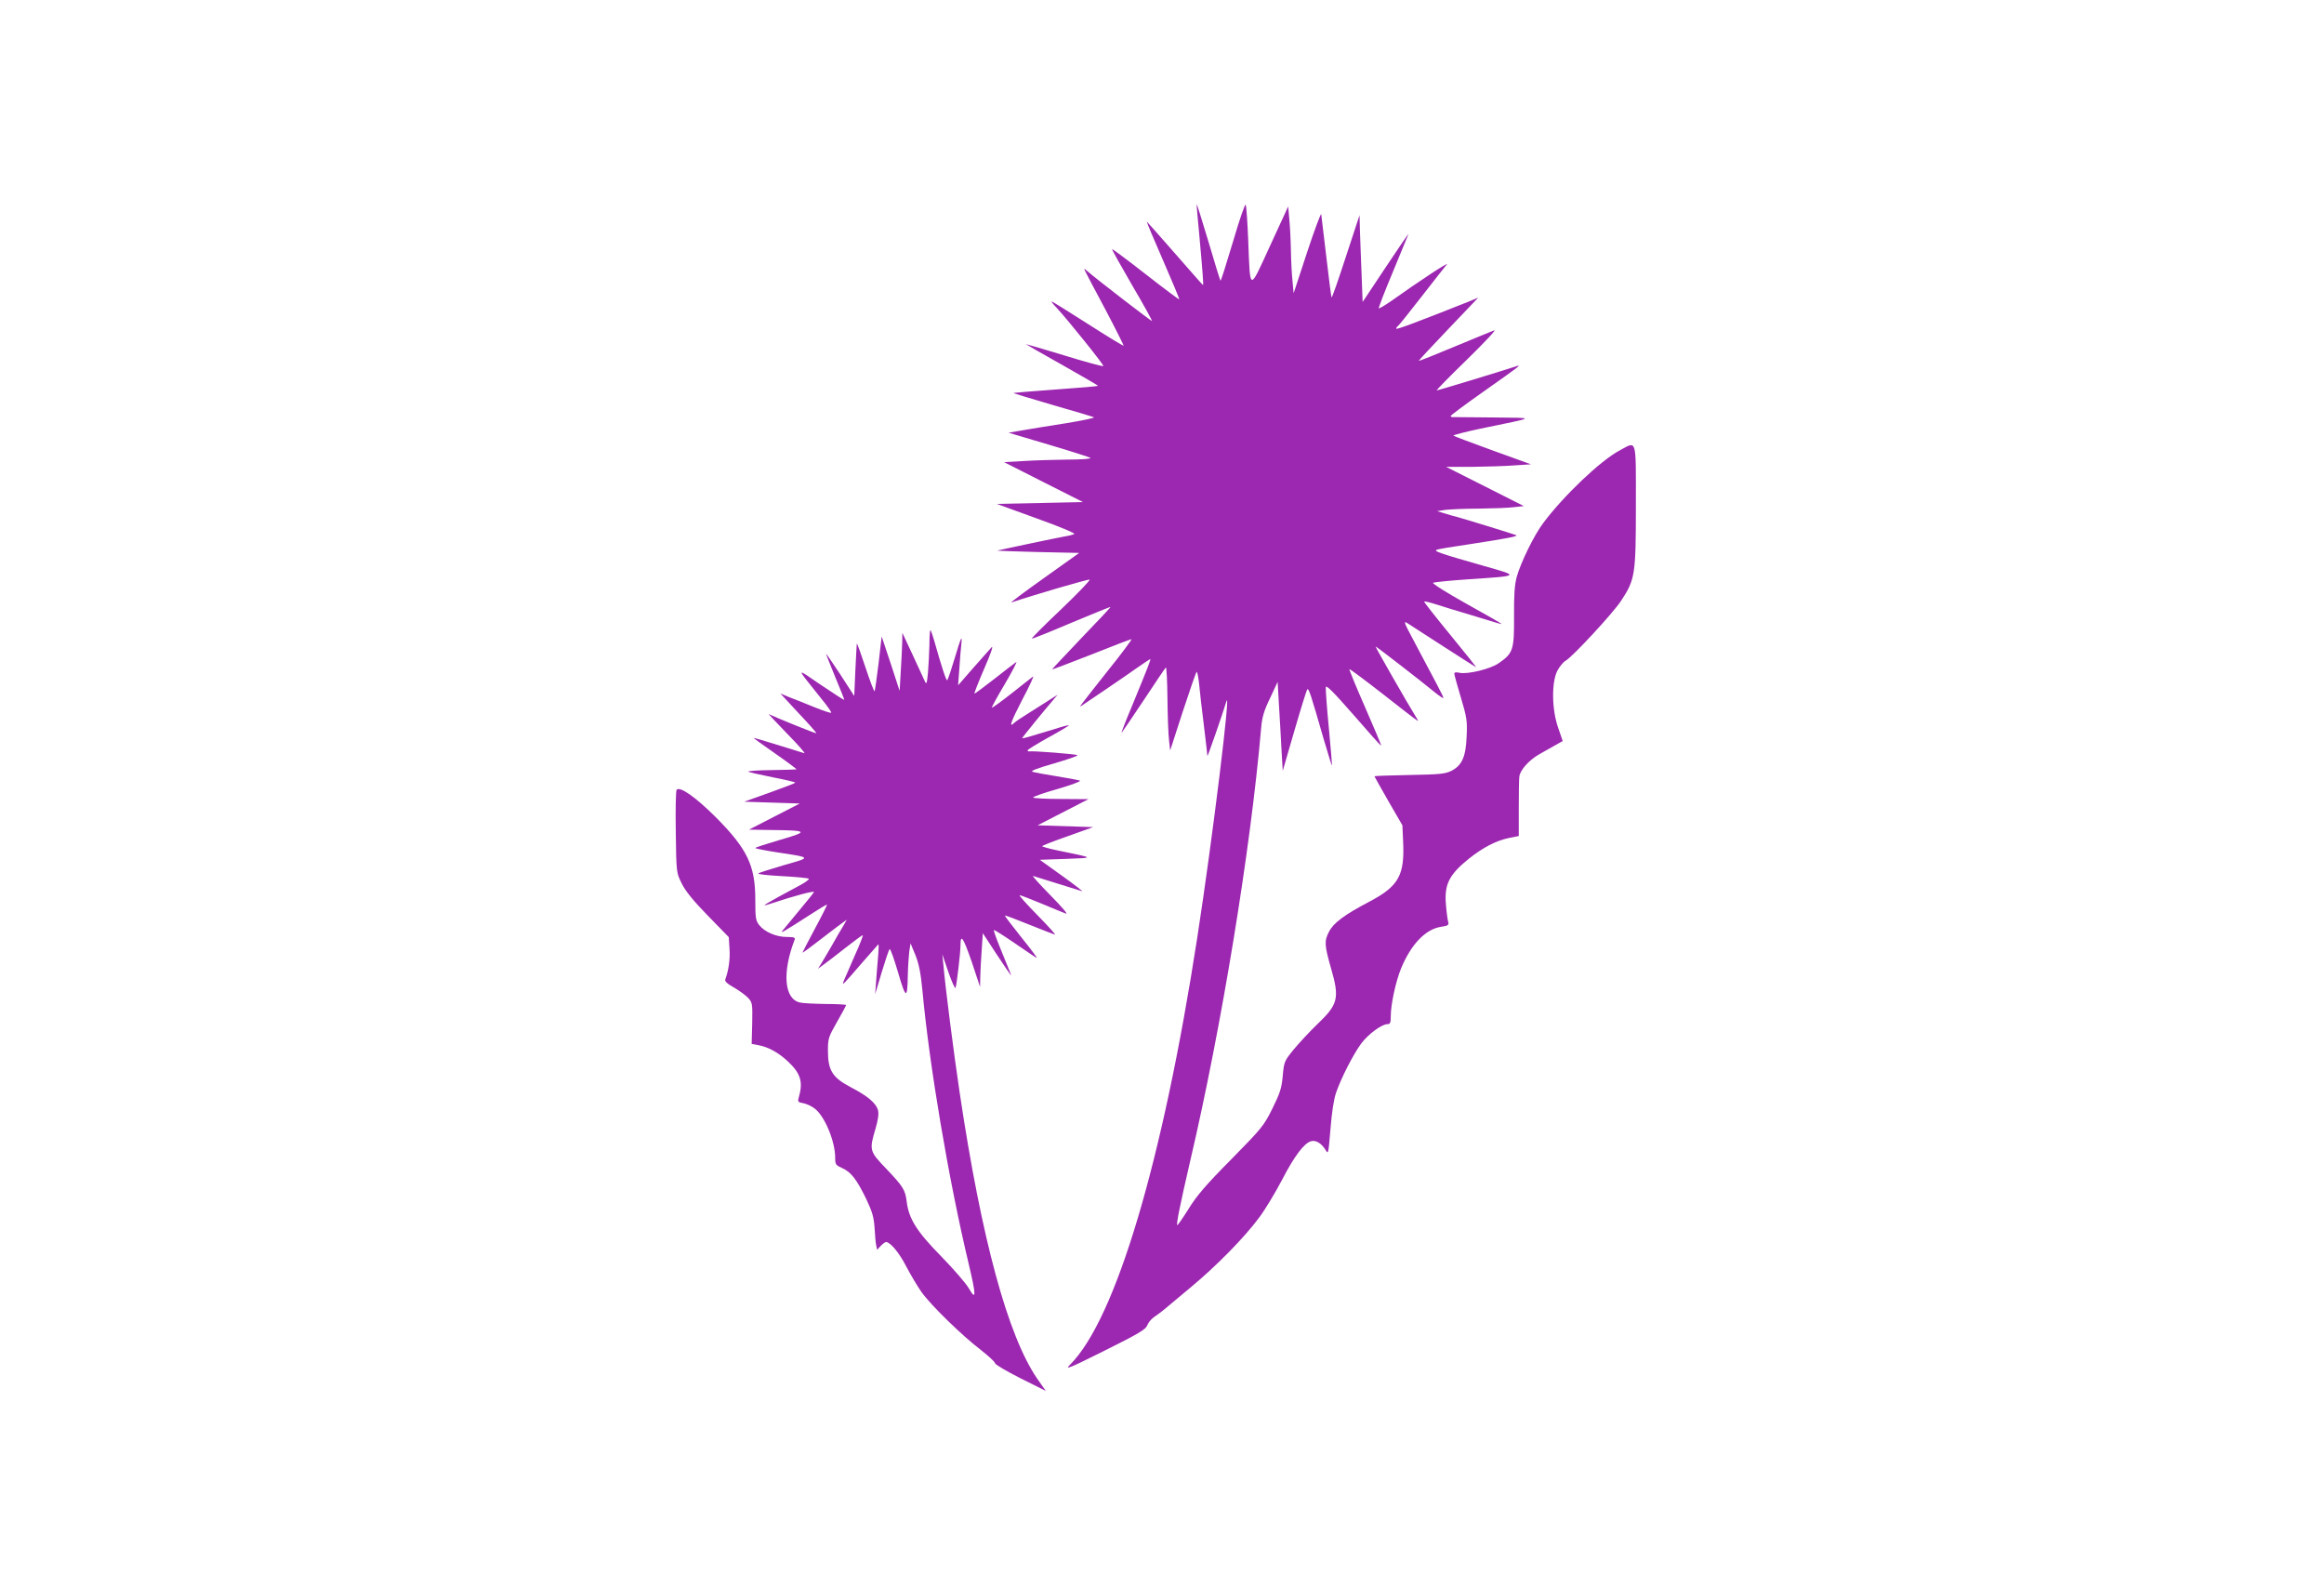
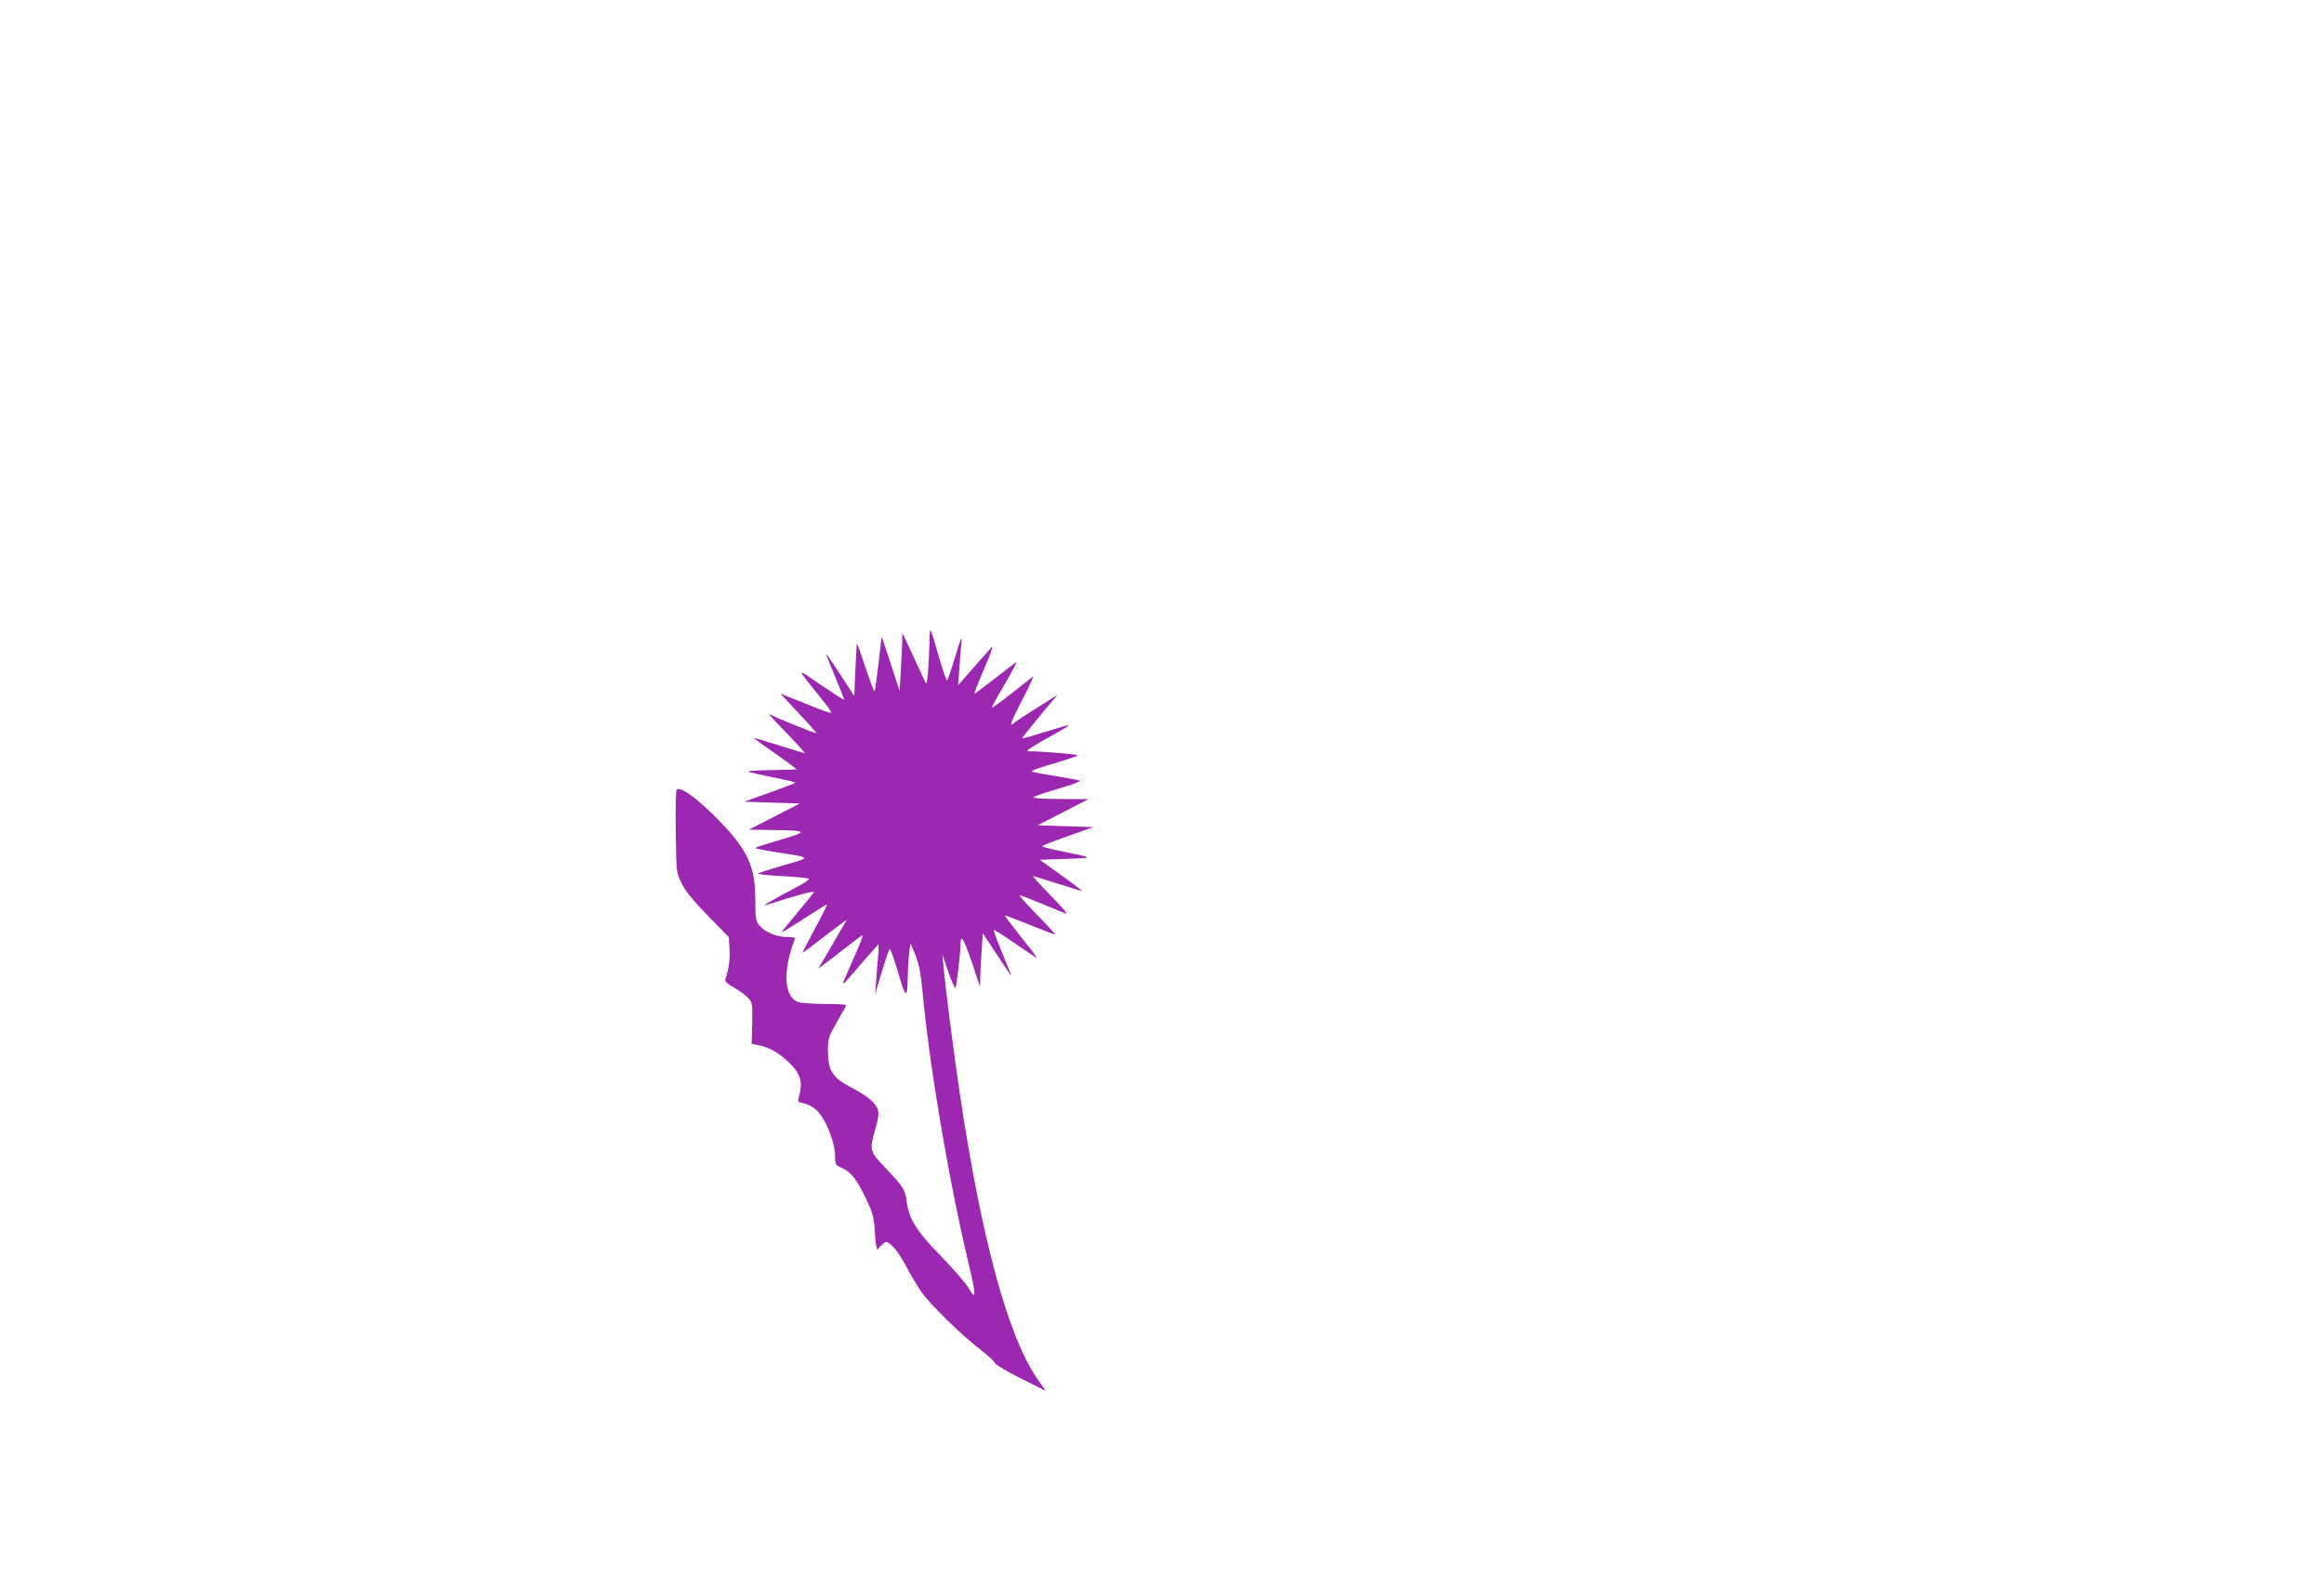
<svg xmlns="http://www.w3.org/2000/svg" version="1.0" width="1280pt" height="867pt" viewBox="0 0 1280 867" preserveAspectRatio="xMidYMid meet">
  <g transform="translate(0,867) scale(0.1,-0.1)" fill="#9c27b0" stroke="none">
-     <path d="M6791 7339 c-36 -120 -66 -217 -69 -215 -2 3 -33 101 -67 218 -35 117 -64 209 -64 203 -1 -5 6 -80 14 -165 19 -207 24 -280 21 -280 -2 0 -71 79 -155 175 -84 96 -154 175 -155 175 -2 0 38 -96 89 -212 51 -117 92 -215 90 -217 -2 -1 -85 61 -185 139 -100 78 -183 140 -185 138 -2 -2 48 -91 110 -198 63 -107 112 -196 110 -198 -2 -3 -296 223 -359 277 -23 19 -33 41 104 -217 56 -106 100 -195 99 -196 -2 -2 -91 52 -197 120 -107 68 -196 124 -200 124 -3 0 8 -15 25 -32 64 -69 265 -319 260 -324 -3 -3 -100 23 -216 59 -116 35 -211 63 -211 62 0 -1 90 -53 201 -115 110 -62 199 -114 197 -115 -2 -2 -106 -11 -233 -20 -126 -9 -231 -18 -233 -19 -1 -2 96 -31 215 -66 120 -34 222 -65 228 -68 5 -4 -64 -18 -155 -33 -91 -14 -199 -32 -240 -39 l-75 -13 222 -66 c122 -36 225 -69 229 -73 4 -5 -53 -9 -127 -9 -74 -1 -182 -4 -242 -8 l-107 -6 217 -110 218 -110 -237 -5 -238 -5 220 -80 c121 -43 214 -82 207 -86 -6 -3 -30 -10 -52 -13 -35 -6 -349 -72 -372 -78 -4 -1 95 -5 221 -8 l230 -5 -195 -139 c-107 -76 -187 -136 -179 -134 121 41 423 129 431 126 6 -2 -64 -75 -155 -162 -92 -87 -165 -160 -163 -163 2 -2 100 37 217 87 118 49 215 89 216 87 2 -1 -71 -79 -161 -172 -89 -94 -162 -171 -161 -172 1 -1 98 36 216 82 117 47 217 85 222 85 4 0 -53 -78 -129 -172 -166 -210 -160 -203 -148 -196 28 18 250 169 309 211 37 26 69 47 71 47 5 0 -7 -31 -99 -255 -37 -88 -63 -155 -58 -150 5 6 60 87 122 180 62 94 116 174 121 179 4 5 8 -72 9 -170 1 -99 5 -203 9 -233 l6 -54 70 216 c39 119 73 217 76 217 4 0 10 -33 14 -72 4 -40 15 -142 26 -226 10 -84 19 -158 19 -165 0 -10 83 229 104 298 29 101 -75 -751 -160 -1300 -190 -1231 -449 -2099 -700 -2350 -31 -31 -9 -22 190 77 189 94 227 117 235 140 5 14 22 34 36 44 15 10 39 28 54 40 14 12 80 67 146 122 145 120 300 278 381 388 33 44 90 139 127 210 65 125 118 197 157 209 26 8 57 -10 79 -45 17 -29 17 -29 29 113 7 90 18 163 31 200 28 81 94 210 138 270 38 51 113 107 145 107 15 0 18 8 18 45 0 63 27 188 56 260 55 134 135 218 221 231 39 6 44 9 39 28 -3 11 -9 53 -12 92 -10 113 16 166 126 255 78 62 149 99 220 114 l55 11 0 150 c0 82 1 161 3 176 3 36 53 92 111 125 25 14 64 36 87 49 l41 23 -25 73 c-36 102 -37 253 -4 315 12 23 33 48 46 55 37 21 260 261 305 330 77 117 81 144 81 524 0 380 7 355 -90 303 -104 -55 -307 -248 -420 -399 -50 -66 -123 -215 -146 -296 -12 -45 -16 -98 -15 -220 1 -183 -5 -201 -84 -256 -45 -32 -172 -63 -217 -53 -18 4 -28 3 -28 -5 0 -6 16 -65 36 -131 32 -107 36 -128 32 -211 -4 -114 -25 -163 -84 -193 -34 -17 -64 -20 -231 -23 -106 -2 -193 -5 -193 -7 0 -2 35 -63 77 -137 l77 -133 4 -89 c9 -186 -24 -246 -185 -331 -139 -73 -199 -118 -223 -166 -27 -51 -25 -75 10 -198 49 -169 41 -201 -75 -312 -42 -40 -100 -103 -130 -139 -51 -63 -53 -67 -60 -145 -6 -68 -15 -95 -57 -180 -47 -95 -59 -109 -227 -280 -138 -139 -191 -201 -235 -273 -32 -51 -60 -91 -62 -89 -6 6 15 110 71 352 173 738 333 1716 391 2385 5 59 15 95 49 165 l42 90 7 -125 c4 -69 11 -179 14 -245 l7 -120 64 220 c35 121 67 224 71 228 8 9 18 -21 91 -275 24 -81 44 -146 45 -145 1 1 -6 94 -17 207 -11 112 -18 214 -17 225 2 15 39 -22 153 -152 82 -95 150 -171 152 -169 2 1 -38 96 -88 210 -50 114 -89 209 -87 211 2 2 84 -59 183 -136 194 -152 201 -157 193 -143 -60 97 -235 404 -232 404 5 0 249 -189 327 -253 26 -21 47 -35 47 -30 -1 8 -36 76 -160 308 -60 112 -62 119 -35 101 50 -33 359 -232 374 -240 7 -5 -55 73 -138 174 -83 101 -149 185 -147 187 2 3 33 -5 68 -16 35 -11 117 -37 183 -56 66 -20 132 -40 148 -45 15 -5 27 -7 27 -6 0 2 -88 53 -195 112 -107 60 -189 111 -182 115 7 3 95 12 197 19 283 19 282 17 84 73 -246 70 -283 83 -259 90 11 4 83 16 160 27 229 35 291 47 275 53 -16 7 -304 95 -331 102 -9 2 -36 9 -60 17 l-44 13 45 7 c25 3 108 7 185 7 77 1 164 4 194 8 l54 6 -214 108 -214 108 141 0 c77 1 183 4 234 8 l92 6 -210 76 c-116 42 -214 79 -217 82 -3 3 63 20 147 38 319 66 311 59 73 62 -115 1 -216 2 -222 2 -7 -1 -13 2 -13 6 0 4 82 65 183 136 211 149 211 149 172 136 -92 -30 -424 -131 -432 -131 -4 0 71 77 167 170 96 94 164 166 150 161 -14 -5 -112 -46 -219 -90 -107 -45 -195 -80 -197 -78 -1 1 72 80 163 175 l165 173 -53 -22 c-287 -114 -399 -156 -399 -149 0 5 4 11 9 14 5 3 64 77 131 163 68 87 130 167 139 177 15 18 -157 -95 -307 -202 -35 -24 -65 -42 -68 -40 -2 3 32 92 77 199 44 107 83 201 86 209 3 8 -52 -72 -123 -179 l-129 -194 -6 159 c-4 87 -7 195 -9 239 l-2 80 -75 -228 c-41 -126 -76 -227 -79 -225 -2 2 -15 103 -29 224 -14 120 -27 226 -28 234 -2 8 -37 -86 -78 -210 l-74 -225 -6 65 c-4 36 -8 112 -9 170 -1 58 -5 136 -9 174 l-6 69 -100 -217 c-116 -253 -109 -255 -120 27 -4 100 -10 190 -14 199 -3 9 -32 -74 -70 -203z" />
    <path d="M5119 5118 c-1 -46 -5 -114 -8 -153 -6 -62 -8 -67 -18 -45 -6 14 -36 79 -67 145 l-56 120 -1 -55 c-1 -30 -4 -102 -8 -160 l-6 -105 -49 150 -50 150 -17 -148 c-10 -82 -20 -151 -22 -154 -3 -2 -26 58 -51 134 -25 76 -46 134 -47 128 -1 -5 -4 -73 -8 -149 l-6 -139 -77 119 c-43 65 -78 116 -78 113 0 -3 23 -61 50 -127 28 -66 50 -123 50 -126 0 -3 -57 34 -127 81 -144 98 -144 107 1 -75 33 -40 57 -75 54 -77 -2 -3 -45 11 -94 31 -49 20 -111 45 -138 55 l-48 20 100 -108 c56 -59 100 -109 98 -111 -3 -3 -229 89 -261 105 -5 3 40 -45 100 -107 61 -62 103 -110 95 -108 -14 5 -139 43 -237 73 -24 7 -43 12 -43 11 0 -1 54 -40 120 -86 66 -46 118 -85 117 -87 -2 -1 -65 -3 -141 -4 -76 -1 -132 -5 -124 -9 7 -4 68 -17 136 -31 67 -13 122 -26 122 -29 0 -3 -63 -27 -141 -55 l-140 -50 153 -5 153 -5 -140 -72 -140 -72 125 -2 c202 -2 206 -8 47 -54 -75 -22 -137 -42 -137 -45 0 -3 55 -14 121 -24 191 -29 190 -27 38 -70 -74 -22 -138 -42 -143 -46 -4 -5 56 -11 133 -15 78 -4 143 -11 146 -14 2 -4 -17 -19 -43 -33 -26 -14 -82 -44 -124 -67 -43 -24 -78 -44 -78 -46 0 -2 19 3 43 11 119 40 236 71 230 61 -4 -7 -40 -52 -82 -102 -41 -49 -82 -99 -90 -109 -17 -20 1 -10 158 91 46 30 84 53 86 51 1 -2 -28 -61 -66 -131 -38 -71 -69 -131 -69 -133 0 -3 45 30 100 73 56 43 111 85 123 93 l21 15 -20 -35 c-12 -19 -41 -69 -64 -110 -24 -41 -50 -86 -59 -100 l-16 -25 30 22 c17 12 71 53 120 92 50 39 93 71 97 71 3 0 -16 -51 -44 -112 -27 -62 -54 -124 -60 -138 -11 -31 -11 -31 102 100 46 52 85 97 88 100 2 3 2 -29 -2 -70 -3 -41 -9 -104 -11 -140 l-5 -65 36 120 c20 66 39 124 44 128 4 4 24 -53 46 -127 43 -149 52 -151 54 -16 1 47 5 105 8 130 l7 45 27 -65 c19 -48 29 -97 38 -190 38 -415 145 -1049 256 -1513 41 -173 41 -203 0 -132 -16 28 -84 106 -151 175 -135 137 -179 207 -191 301 -8 67 -19 84 -116 186 -89 93 -91 99 -56 217 14 48 19 82 14 101 -10 39 -55 78 -151 128 -101 53 -125 93 -125 201 0 66 3 76 50 158 28 48 50 90 50 93 0 3 -51 6 -112 6 -62 1 -126 4 -142 8 -87 19 -99 166 -29 347 4 11 -6 14 -43 14 -59 0 -123 28 -152 65 -20 25 -22 40 -22 140 0 189 -44 280 -219 456 -112 111 -195 169 -214 150 -5 -5 -7 -110 -5 -232 3 -224 3 -224 32 -283 20 -42 64 -96 145 -179 l115 -118 4 -65 c4 -56 -5 -118 -23 -167 -5 -10 9 -24 47 -45 29 -17 65 -43 78 -57 24 -26 25 -32 23 -140 l-3 -114 38 -7 c53 -10 107 -39 159 -87 71 -65 87 -114 64 -194 -9 -31 -8 -33 26 -39 19 -4 48 -18 64 -32 54 -45 109 -179 109 -268 0 -37 3 -41 39 -57 49 -22 80 -63 133 -172 33 -70 41 -99 45 -158 2 -39 6 -83 9 -96 l5 -24 20 22 c11 11 24 21 29 21 23 0 72 -58 110 -132 24 -46 62 -110 85 -143 52 -73 222 -239 328 -320 42 -33 77 -65 77 -72 0 -7 63 -44 140 -83 l140 -70 -47 67 c-162 236 -307 769 -427 1573 -34 227 -79 581 -90 705 l-6 60 34 -100 c19 -55 37 -93 39 -85 7 23 27 193 27 232 0 69 15 47 62 -89 l46 -138 1 56 c1 31 4 97 8 148 l6 92 74 -113 c41 -62 77 -115 80 -118 5 -5 0 7 -56 144 -23 55 -39 101 -37 104 3 2 53 -30 113 -71 59 -40 114 -78 122 -82 8 -4 -29 45 -82 111 -52 65 -94 120 -92 122 1 2 60 -20 131 -49 71 -28 136 -54 144 -56 8 -3 -34 44 -95 106 -60 61 -105 111 -99 111 6 0 60 -21 120 -46 60 -25 120 -50 134 -55 15 -6 -18 33 -85 101 -60 61 -103 109 -95 106 8 -3 69 -22 135 -42 66 -20 127 -39 135 -42 8 -3 -41 35 -109 84 l-124 89 144 5 c160 6 161 4 -43 46 -49 10 -88 21 -88 24 0 3 63 28 141 55 l140 50 -153 5 -153 5 140 72 140 72 -152 1 c-84 0 -153 4 -153 8 0 5 61 26 135 47 75 22 130 42 123 46 -7 3 -65 14 -128 24 -63 10 -123 21 -134 25 -12 4 26 19 117 45 75 22 134 42 131 46 -3 6 -249 25 -266 21 -5 -1 -8 1 -8 6 0 4 52 36 115 71 64 35 114 65 112 67 -1 2 -39 -8 -82 -22 -144 -44 -175 -53 -175 -49 0 4 119 150 174 214 l21 25 -30 -19 c-16 -11 -68 -43 -115 -73 -47 -29 -89 -57 -94 -63 -32 -31 -18 7 45 129 40 75 66 132 58 126 -8 -6 -61 -48 -118 -93 -57 -45 -106 -80 -108 -78 -2 2 30 61 72 131 41 70 69 124 62 120 -6 -4 -60 -45 -118 -91 -59 -46 -109 -83 -112 -83 -3 0 21 62 54 138 36 83 52 129 40 117 -10 -11 -56 -63 -102 -115 l-82 -94 7 94 c3 52 9 118 12 145 3 38 -5 20 -34 -78 -21 -70 -41 -130 -45 -133 -5 -5 -29 67 -72 219 -9 31 -18 57 -21 57 -2 0 -5 -37 -5 -82z" />
  </g>
</svg>